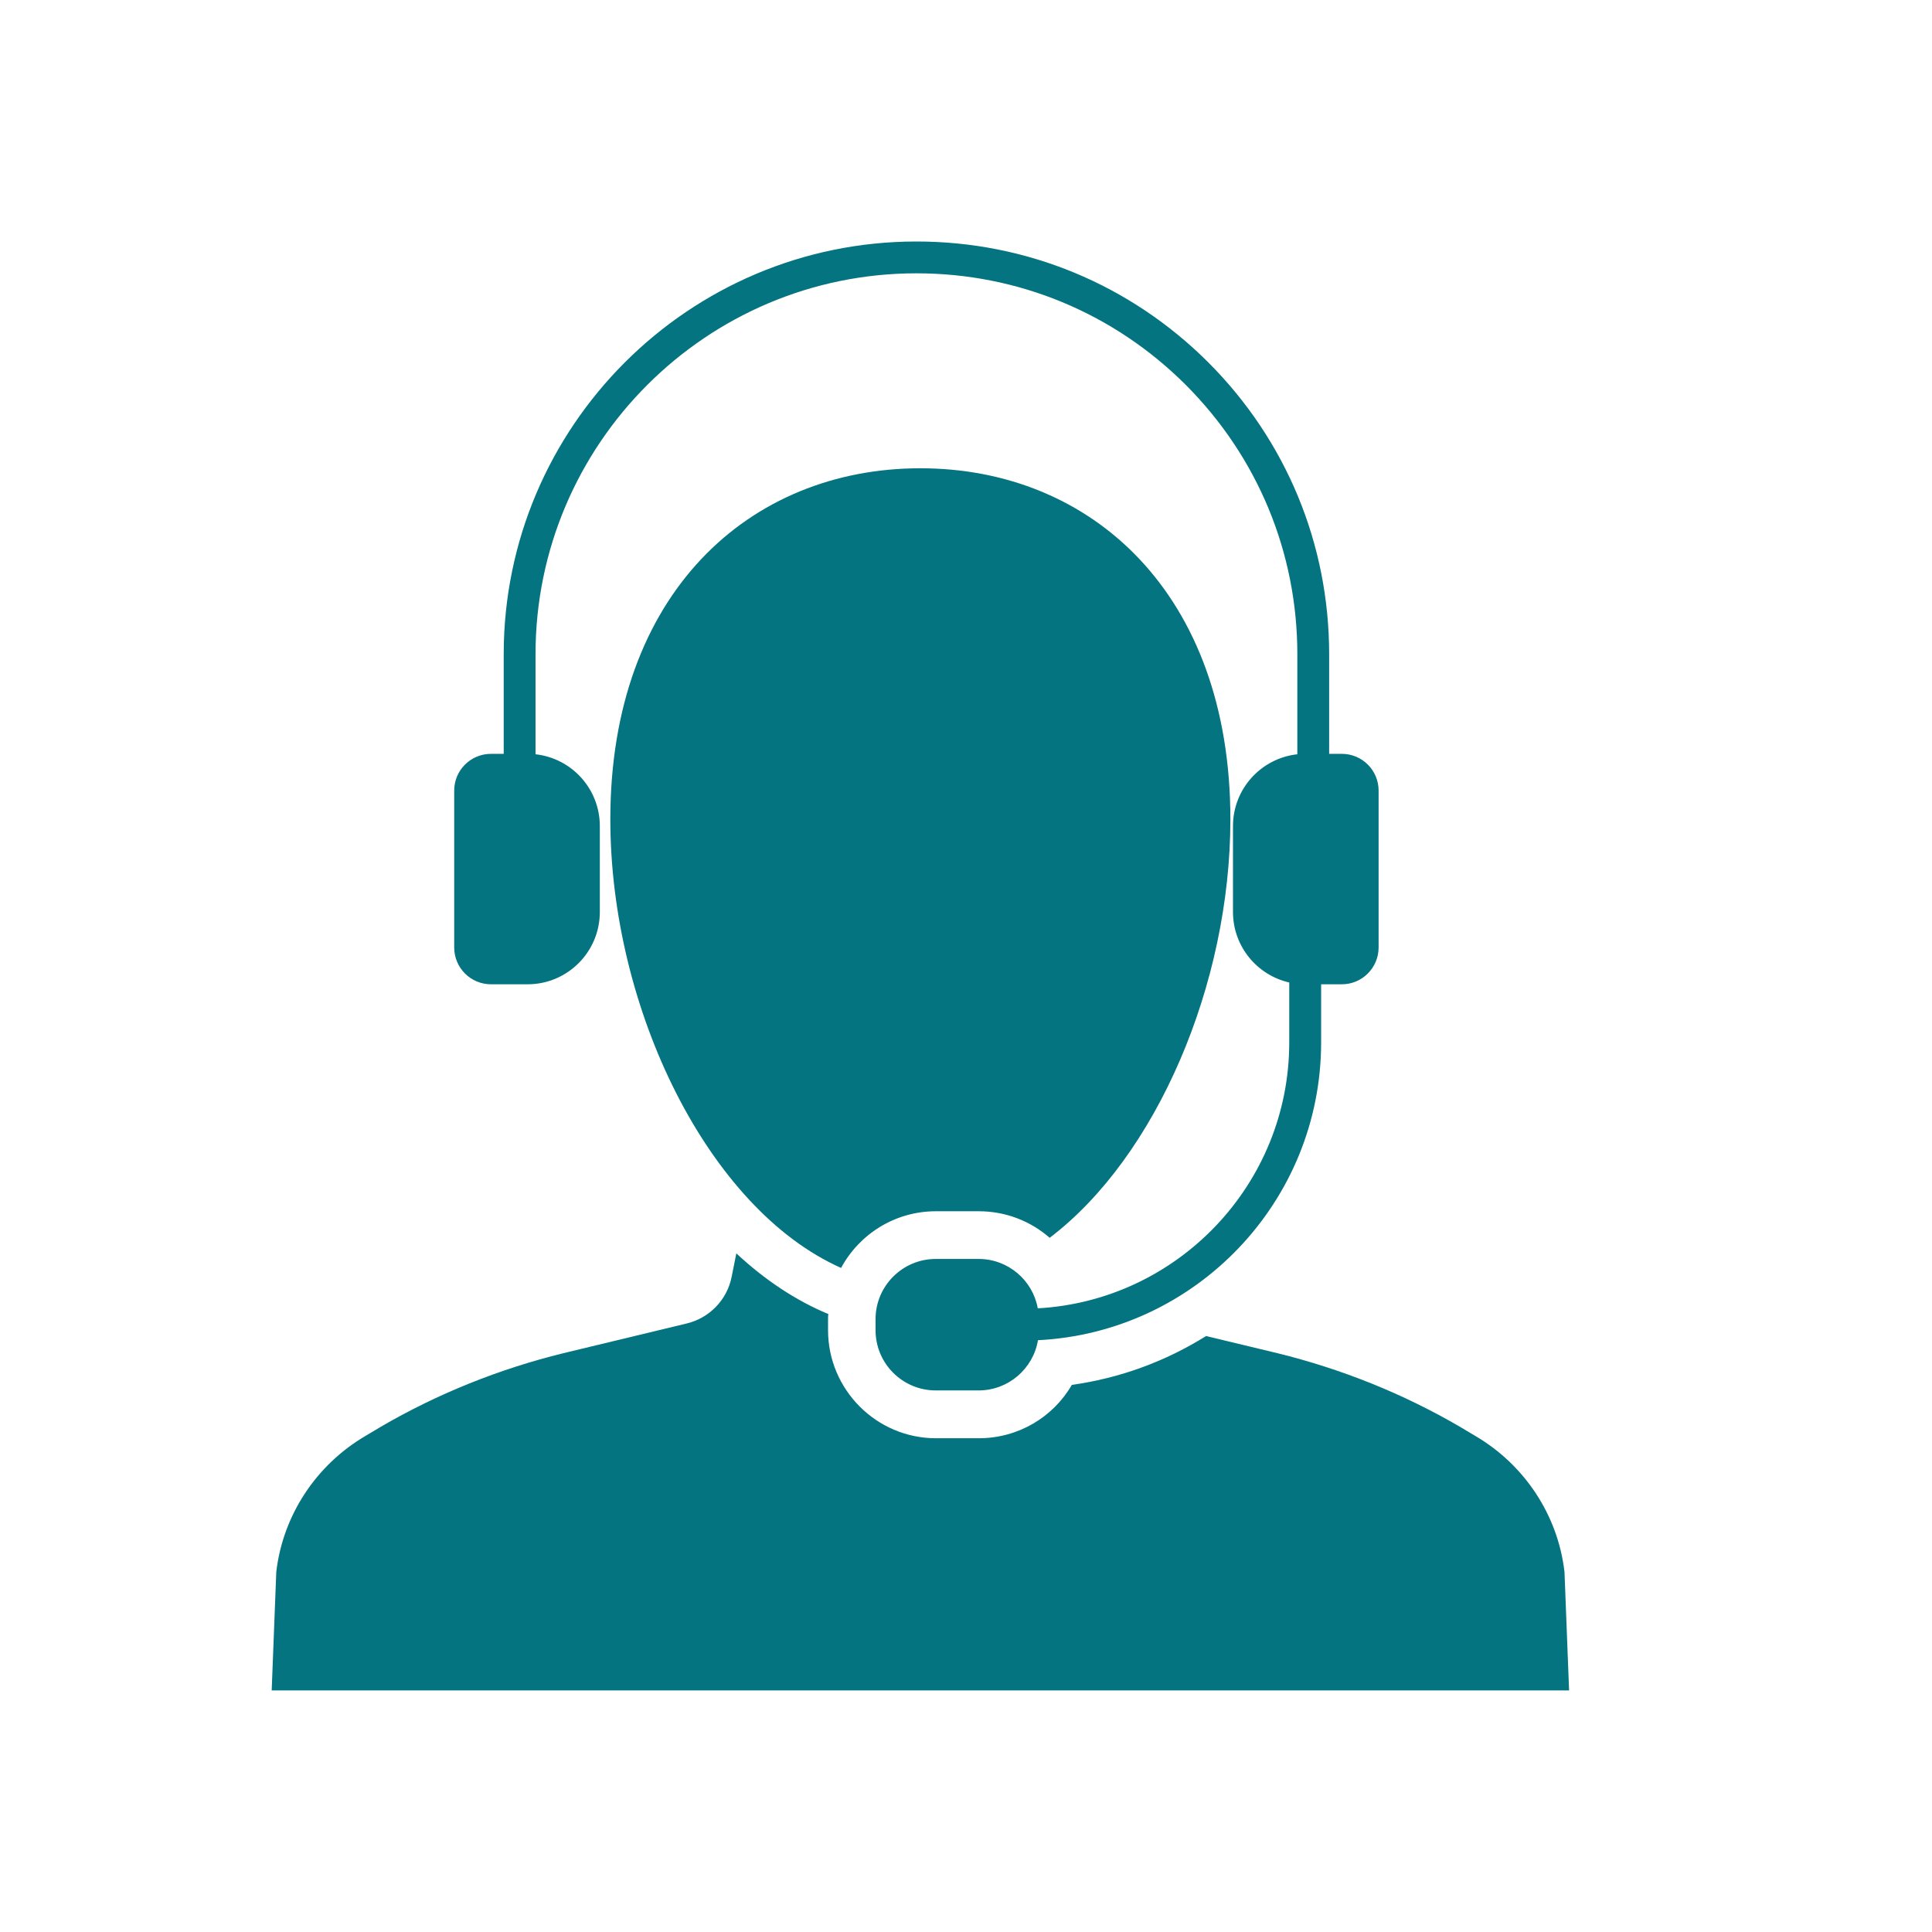
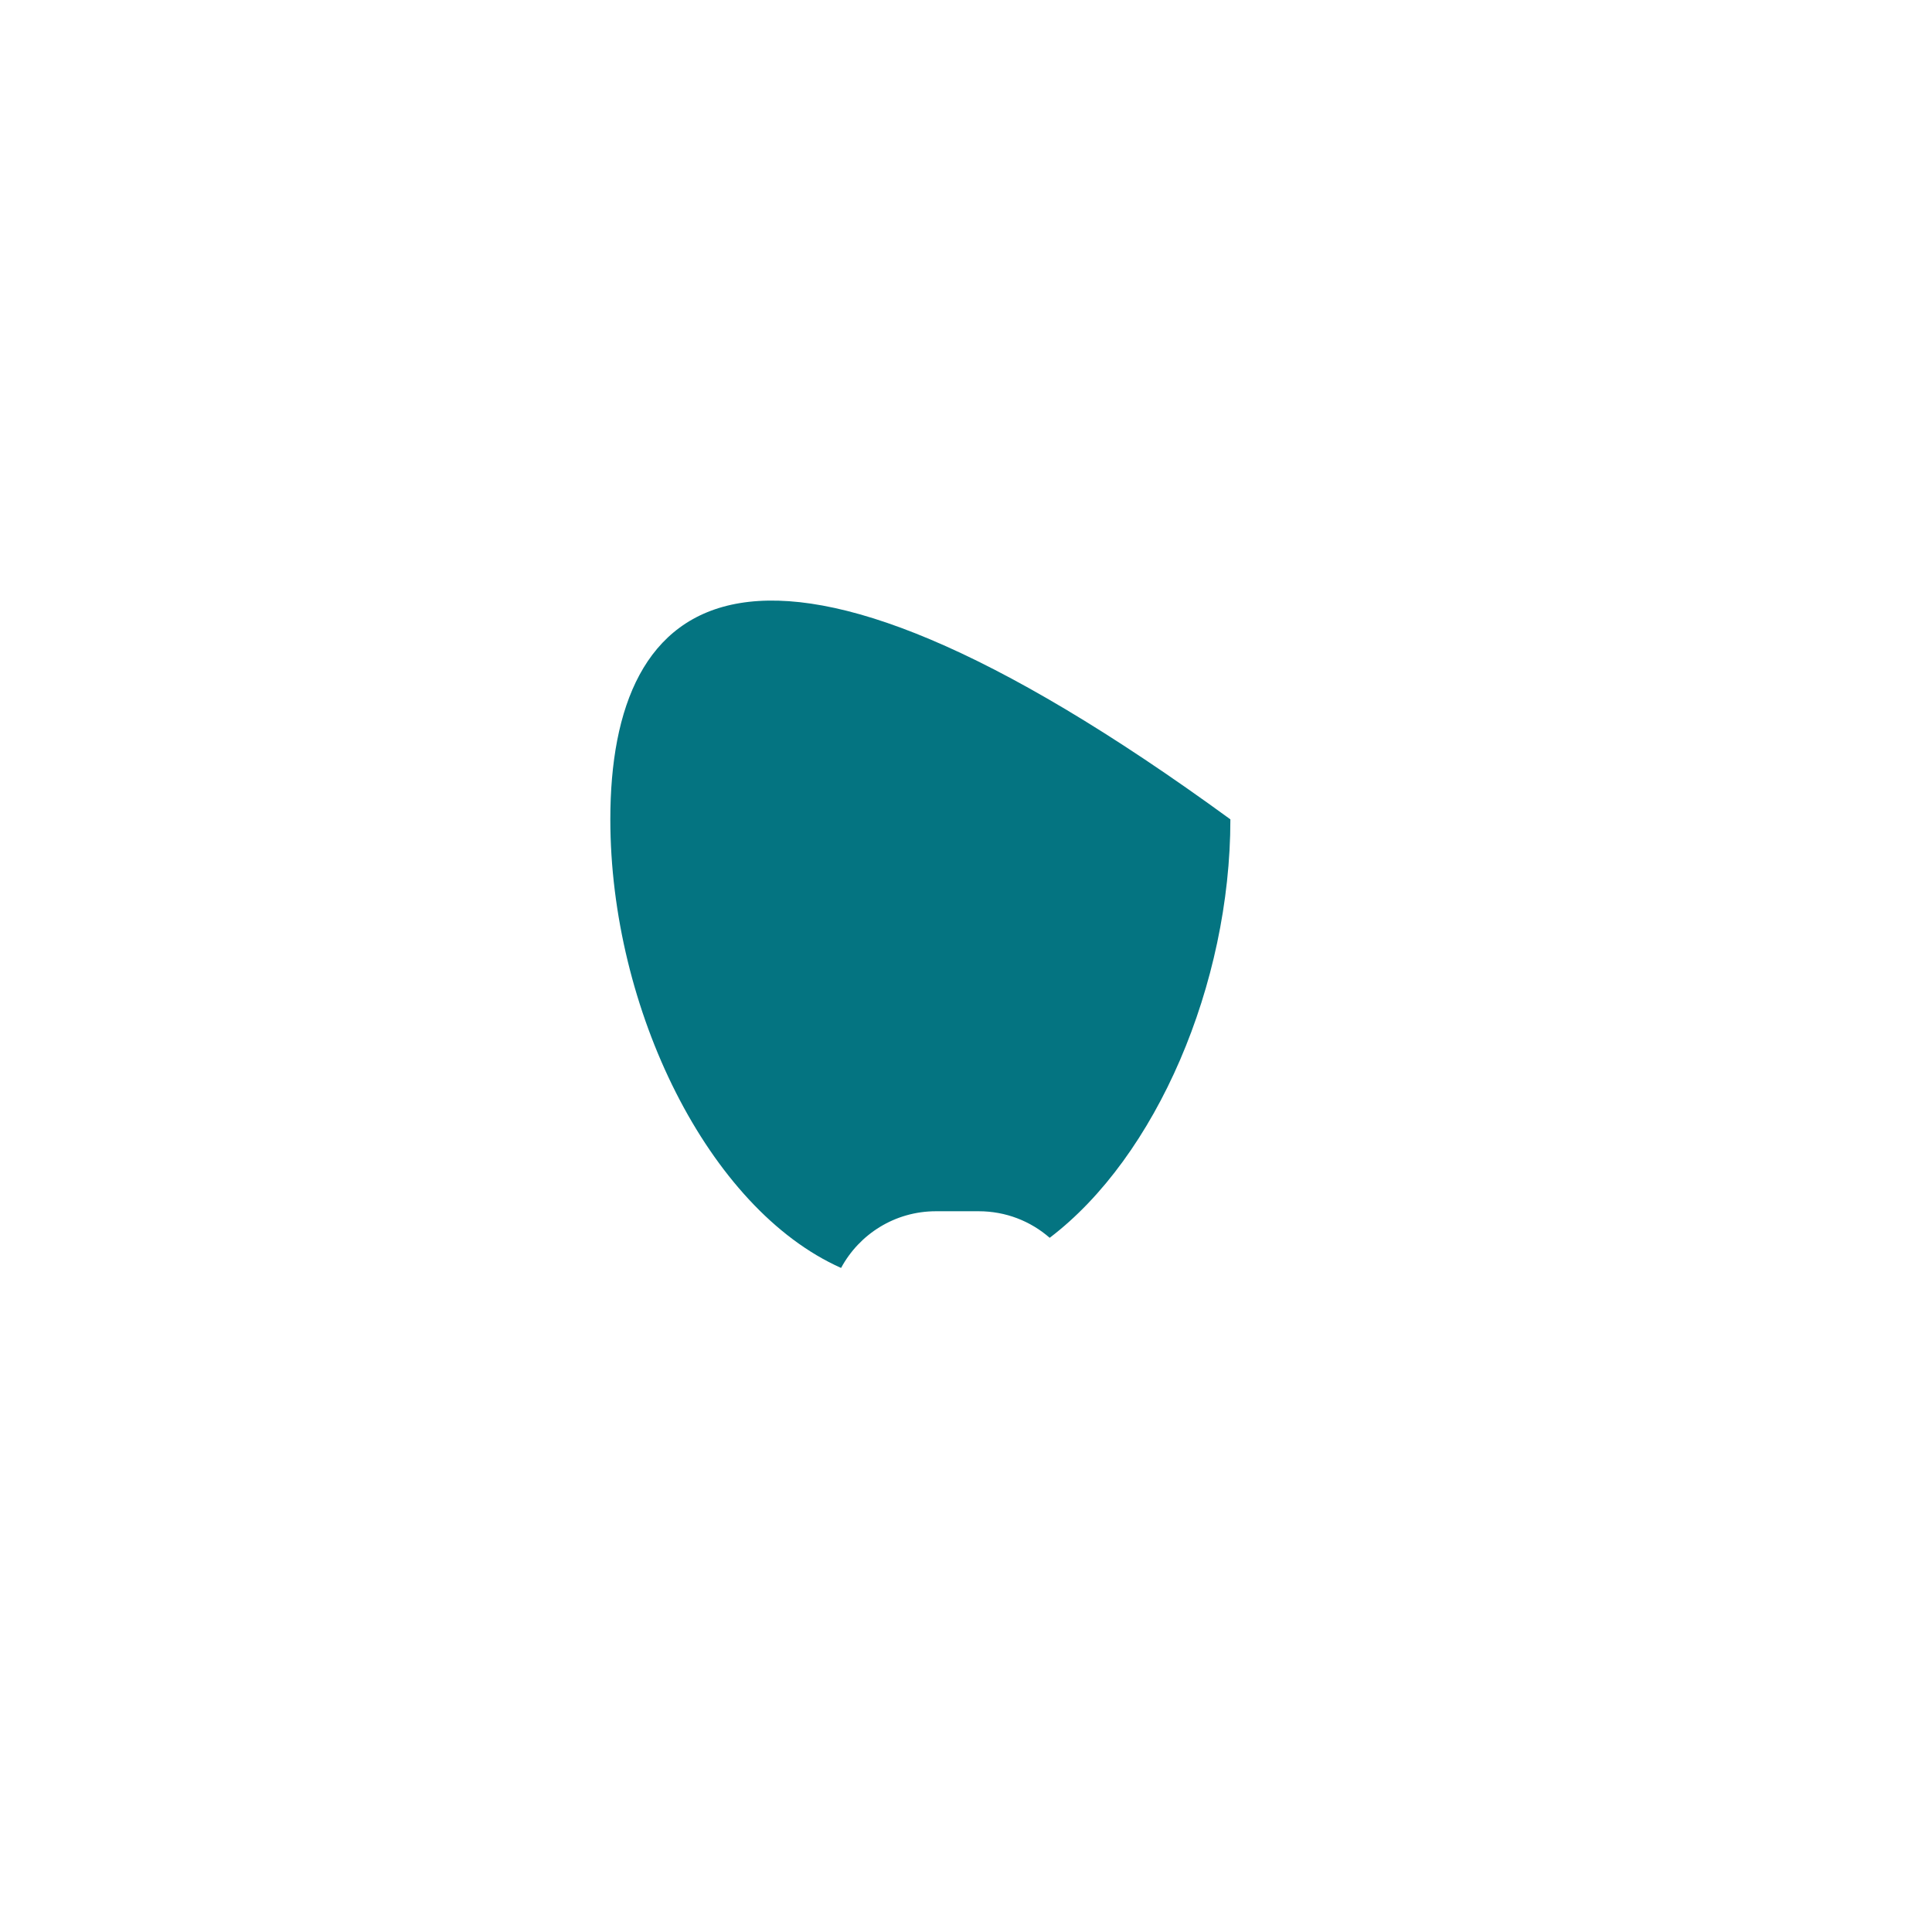
<svg xmlns="http://www.w3.org/2000/svg" width="32" height="32" viewBox="0 0 32 32" fill="none">
-   <path d="M8.133 16.303H8.738C9.399 16.303 9.935 15.767 9.935 15.105V13.683C9.935 13.066 9.469 12.559 8.87 12.493V10.836C8.87 7.357 11.7 4.527 15.179 4.527C16.863 4.527 18.447 5.184 19.64 6.375C20.831 7.568 21.488 9.153 21.488 10.836V12.493C20.888 12.559 20.422 13.066 20.422 13.683V15.105C20.422 15.675 20.821 16.152 21.354 16.273V17.265C21.354 19.615 19.508 21.541 17.189 21.67C17.105 21.205 16.698 20.852 16.208 20.852H15.5C14.949 20.852 14.502 21.299 14.502 21.849V22.033C14.502 22.584 14.949 23.03 15.5 23.03H16.208C16.702 23.03 17.113 22.67 17.192 22.198C19.8 22.068 21.882 19.905 21.882 17.265V16.303H22.225C22.561 16.303 22.834 16.03 22.834 15.693V13.095C22.834 12.758 22.561 12.486 22.225 12.486H22.015V10.836C22.015 9.012 21.304 7.295 20.013 6.002C18.72 4.711 17.003 4 15.179 4C11.409 4 8.343 7.067 8.343 10.836V12.486H8.133C7.796 12.486 7.523 12.758 7.523 13.095V15.693C7.523 16.03 7.796 16.303 8.133 16.303Z" fill="#047481" />
-   <path d="M25.913 26.037C25.805 25.098 25.253 24.262 24.433 23.782L24.185 23.634C23.241 23.083 22.22 22.674 21.158 22.413L19.976 22.129C19.314 22.543 18.562 22.825 17.753 22.938C17.442 23.474 16.864 23.822 16.21 23.822H15.503C14.517 23.822 13.715 23.017 13.715 22.031V21.849C13.715 21.82 13.715 21.791 13.72 21.765C13.174 21.538 12.663 21.195 12.196 20.76L12.117 21.155C12.04 21.53 11.753 21.828 11.378 21.92L9.332 22.413C8.269 22.674 7.248 23.083 6.304 23.634L6.056 23.782C5.236 24.262 4.685 25.098 4.576 26.037L4.5 27.999H25.989L25.913 26.037Z" fill="#047481" />
-   <path d="M16.21 20.062C16.658 20.062 17.069 20.225 17.386 20.502C19.153 19.16 20.379 16.301 20.379 13.571C20.379 9.834 18.079 7.756 15.244 7.756C12.409 7.756 10.109 9.834 10.109 13.571C10.109 16.71 11.731 20.022 13.931 21.001C14.232 20.442 14.822 20.062 15.503 20.062H16.21Z" fill="#047481" />
+   <path d="M16.21 20.062C16.658 20.062 17.069 20.225 17.386 20.502C19.153 19.16 20.379 16.301 20.379 13.571C12.409 7.756 10.109 9.834 10.109 13.571C10.109 16.71 11.731 20.022 13.931 21.001C14.232 20.442 14.822 20.062 15.503 20.062H16.21Z" fill="#047481" />
</svg>